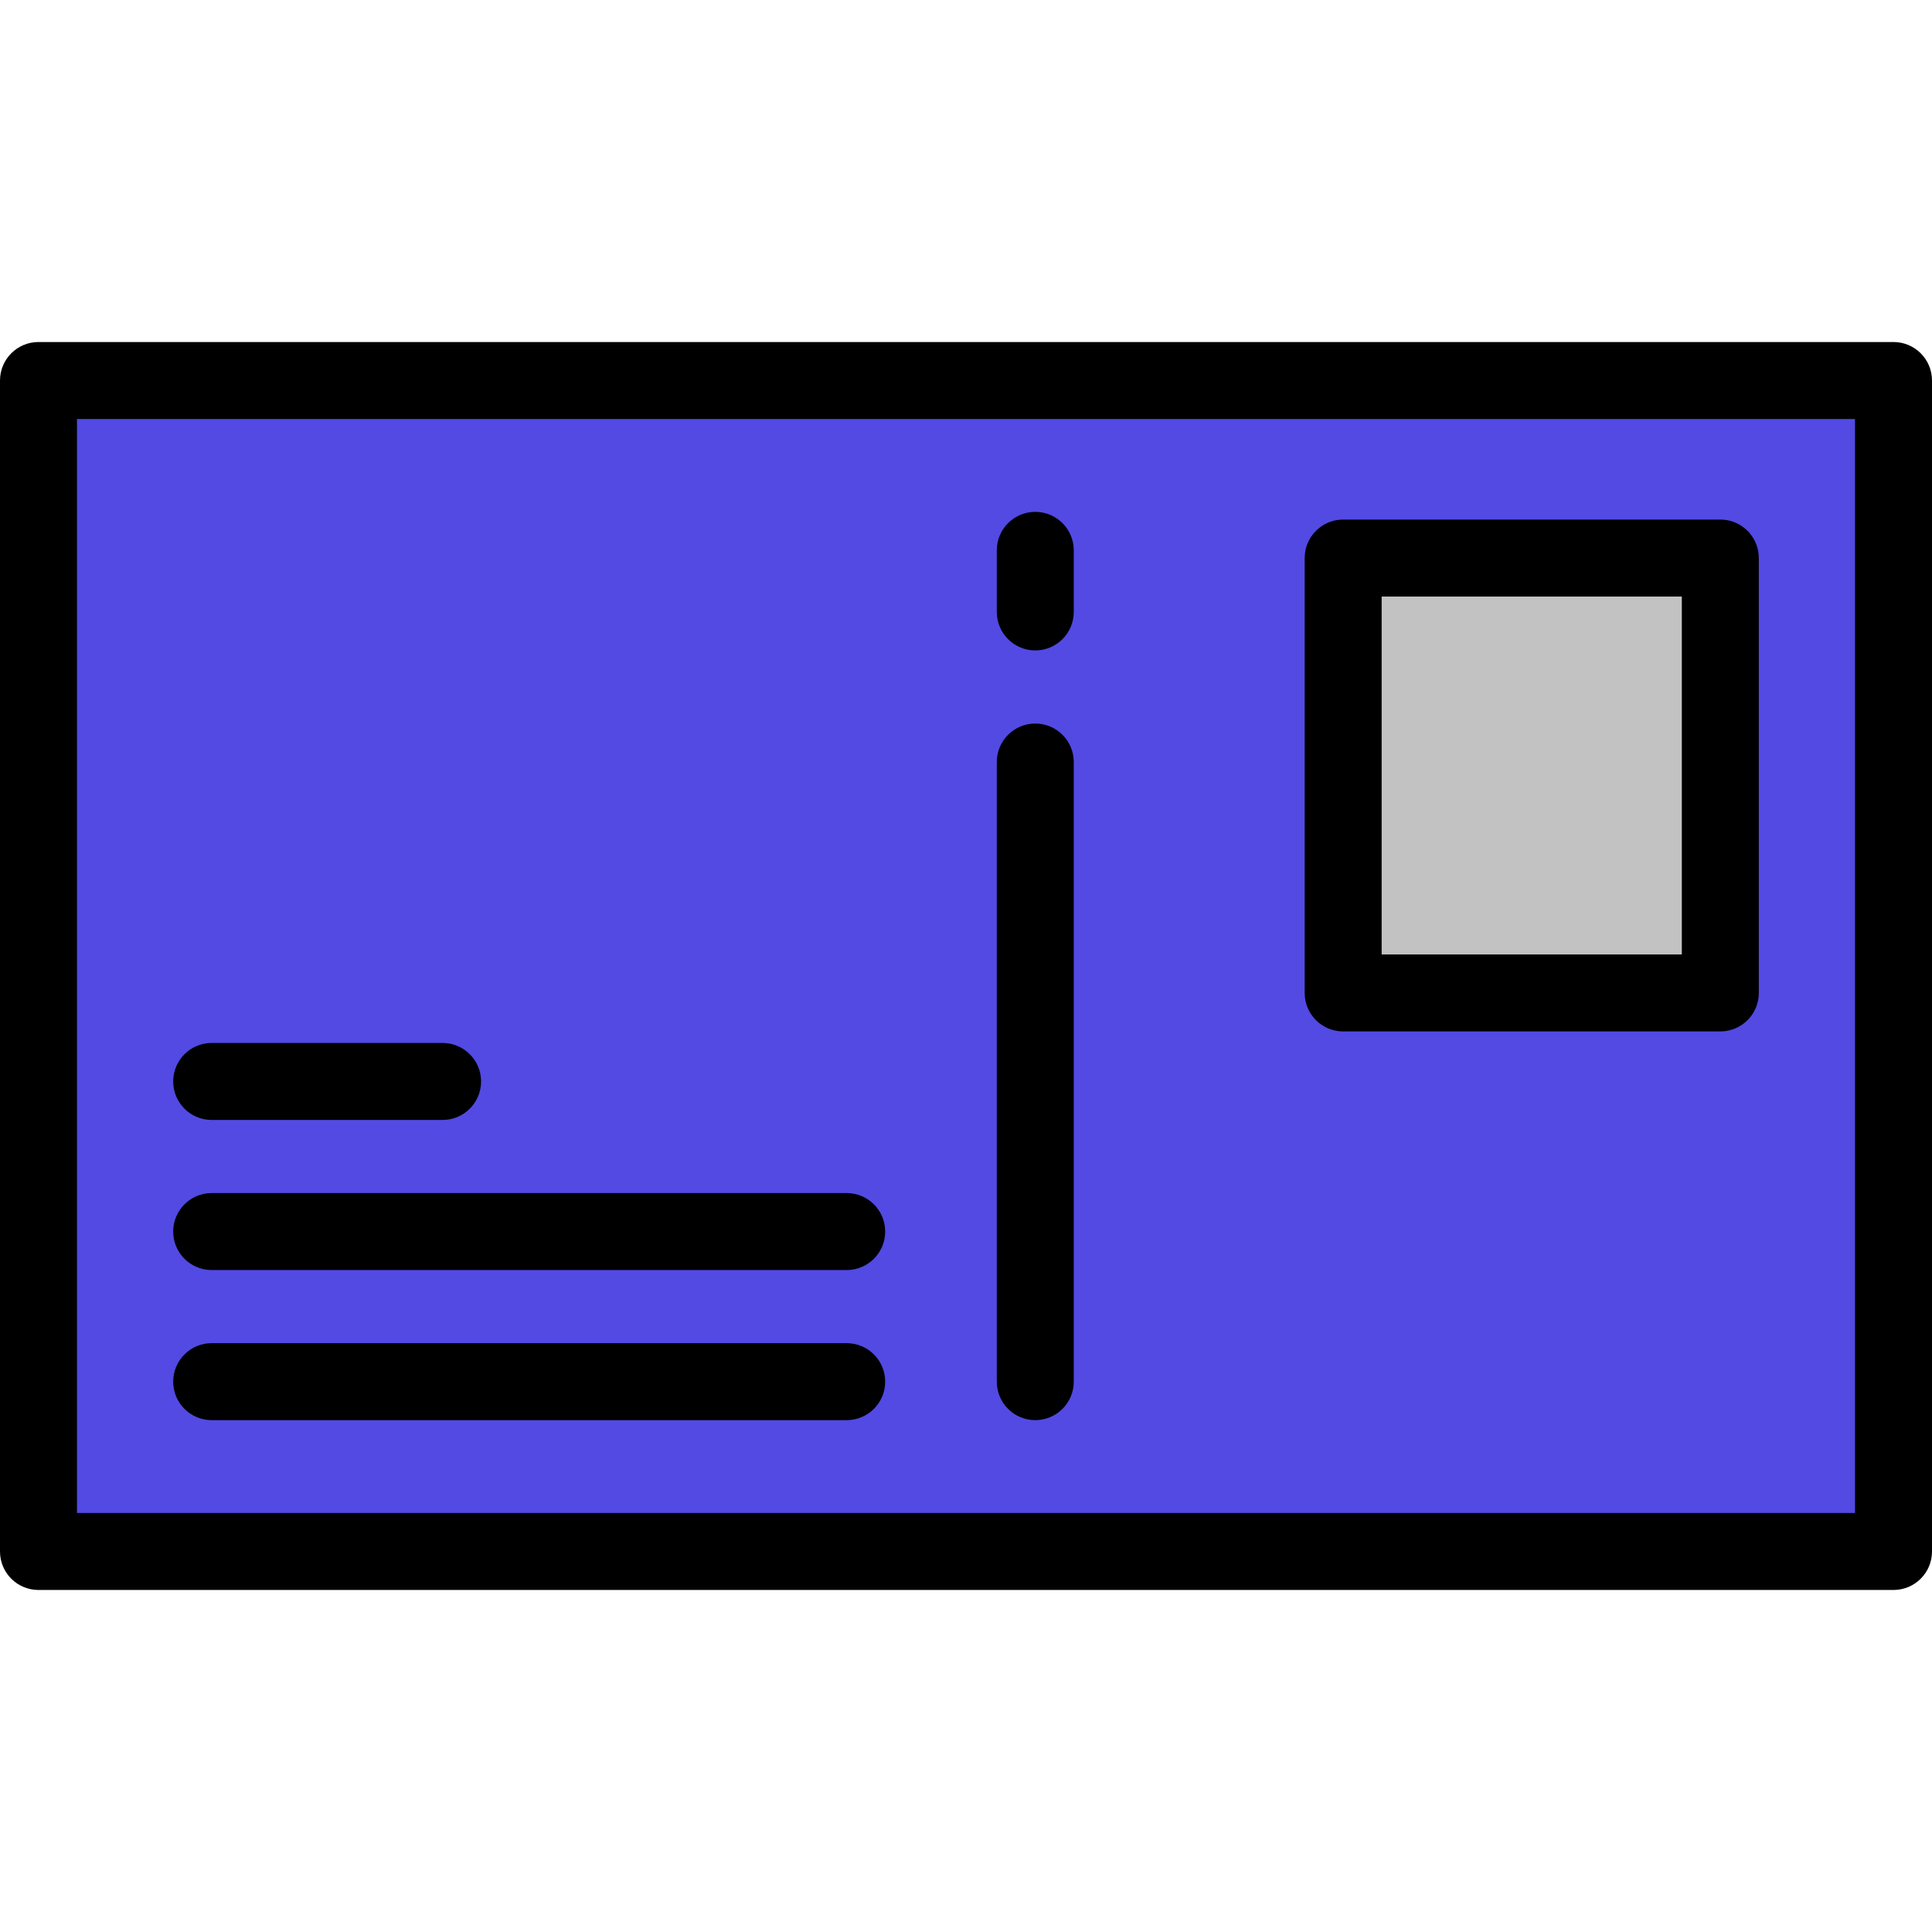
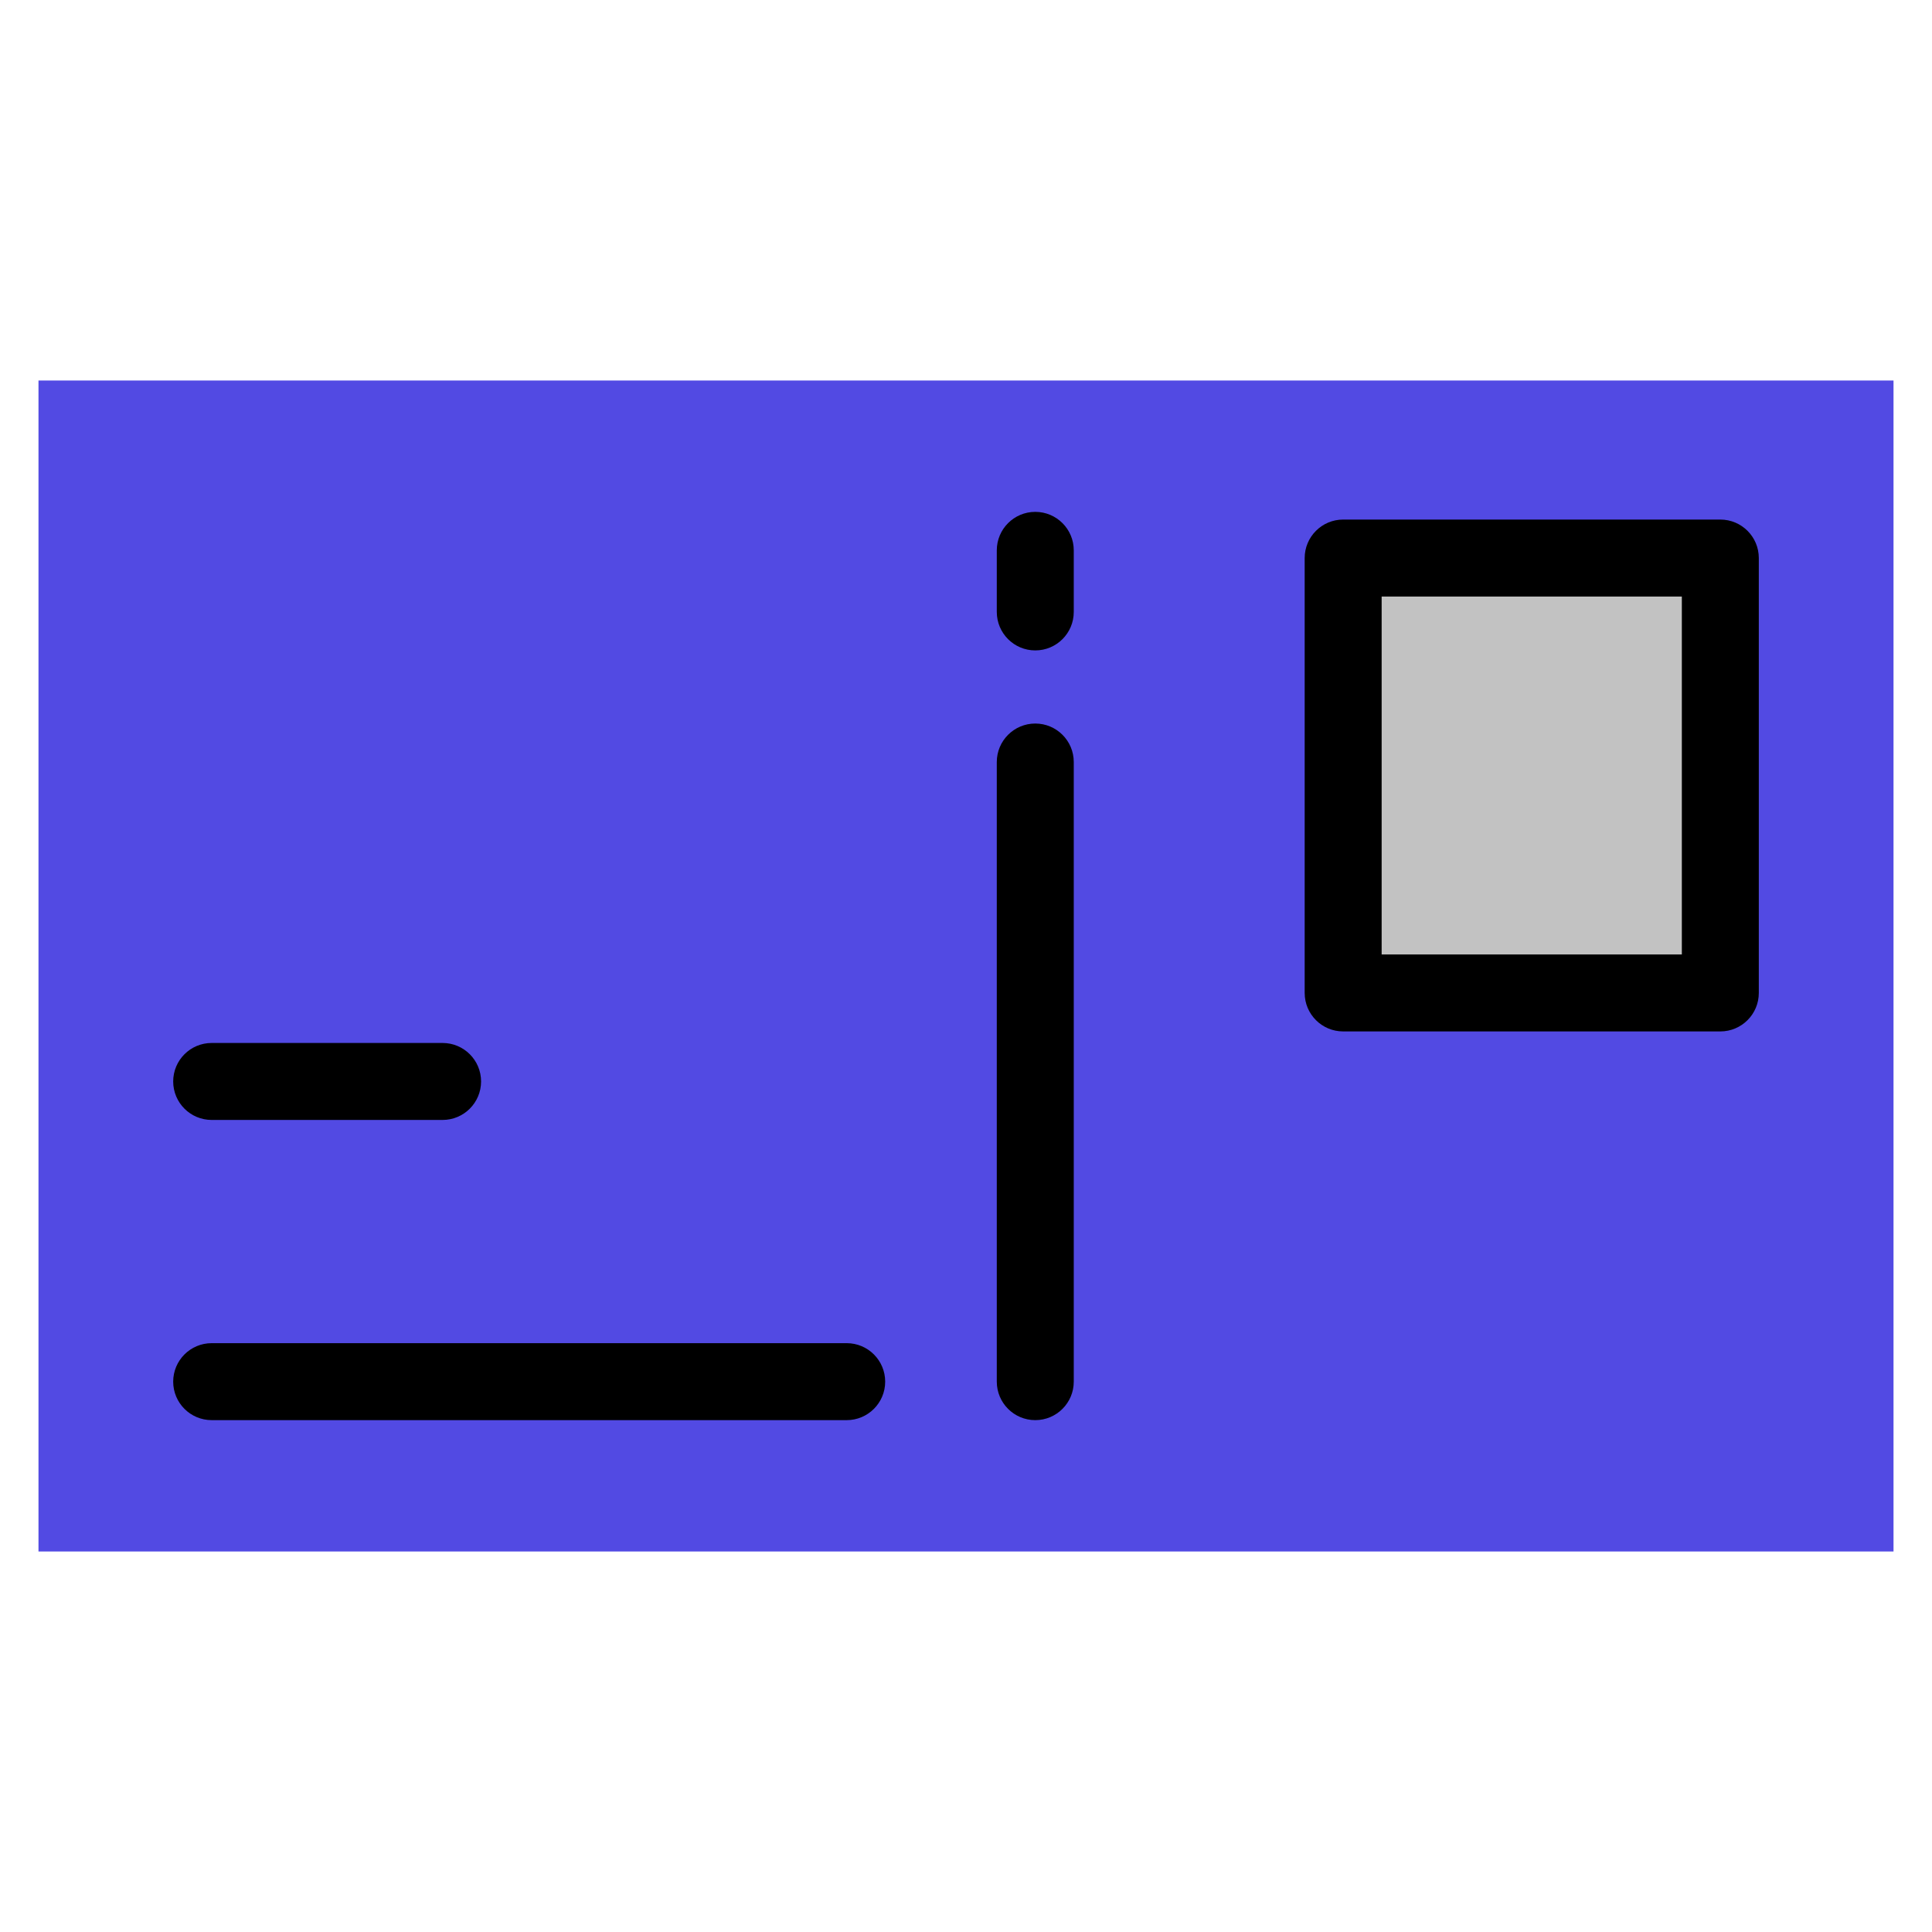
<svg xmlns="http://www.w3.org/2000/svg" version="1.1" id="Layer_1" viewBox="0 0 512 512" xml:space="preserve" width="64px" height="64px" fill="#000000">
  <g id="SVGRepo_bgCarrier" stroke-width="0" />
  <g id="SVGRepo_tracerCarrier" stroke-linecap="round" stroke-linejoin="round" />
  <g id="SVGRepo_iconCarrier">
    <rect x="10.199" y="100.84" style="fill:#524AE3;" width="491.602" height="310.321" />
    <rect x="355.952" y="147.888" style="fill:#c2c2c2;" width="99.952" height="115.251" />
-     <path d="M501.801,421.361H10.199C4.566,421.361,0,416.794,0,411.162V100.839c0-5.632,4.566-10.199,10.199-10.199h491.602 c5.633,0,10.199,4.567,10.199,10.199v310.323C512,416.794,507.434,421.361,501.801,421.361z M20.398,400.962h471.203V111.038H20.398 V400.962z" />
    <path d="M455.904,273.339h-99.952c-5.633,0-10.199-4.567-10.199-10.199V147.888c0-5.632,4.566-10.199,10.199-10.199h99.952 c5.633,0,10.199,4.567,10.199,10.199v115.251C466.104,268.771,461.537,273.339,455.904,273.339z M366.151,252.94h79.554v-94.853 h-79.554V252.94z" />
    <path d="M274.359,376.351c-5.633,0-10.199-4.567-10.199-10.199V201.944c0-5.632,4.566-10.199,10.199-10.199 s10.199,4.567,10.199,10.199v164.207C284.558,371.783,279.992,376.351,274.359,376.351z" />
    <path d="M274.359,172.367c-5.633,0-10.199-4.567-10.199-10.199v-16.319c0-5.632,4.566-10.199,10.199-10.199 s10.199,4.567,10.199,10.199v16.319C284.558,167.799,279.992,172.367,274.359,172.367z" />
    <path d="M117.291,296.797H56.096c-5.633,0-10.199-4.567-10.199-10.199c0-5.632,4.566-10.199,10.199-10.199h61.195 c5.633,0,10.199,4.567,10.199,10.199C127.49,292.23,122.924,296.797,117.291,296.797z" />
-     <path d="M224.382,336.574H56.096c-5.633,0-10.199-4.567-10.199-10.199c0-5.632,4.566-10.199,10.199-10.199h168.287 c5.633,0,10.199,4.567,10.199,10.199C234.582,332.007,230.015,336.574,224.382,336.574z" />
    <path d="M224.382,376.351H56.096c-5.633,0-10.199-4.567-10.199-10.199s4.566-10.199,10.199-10.199h168.287 c5.633,0,10.199,4.567,10.199,10.199S230.015,376.351,224.382,376.351z" />
  </g>
</svg>